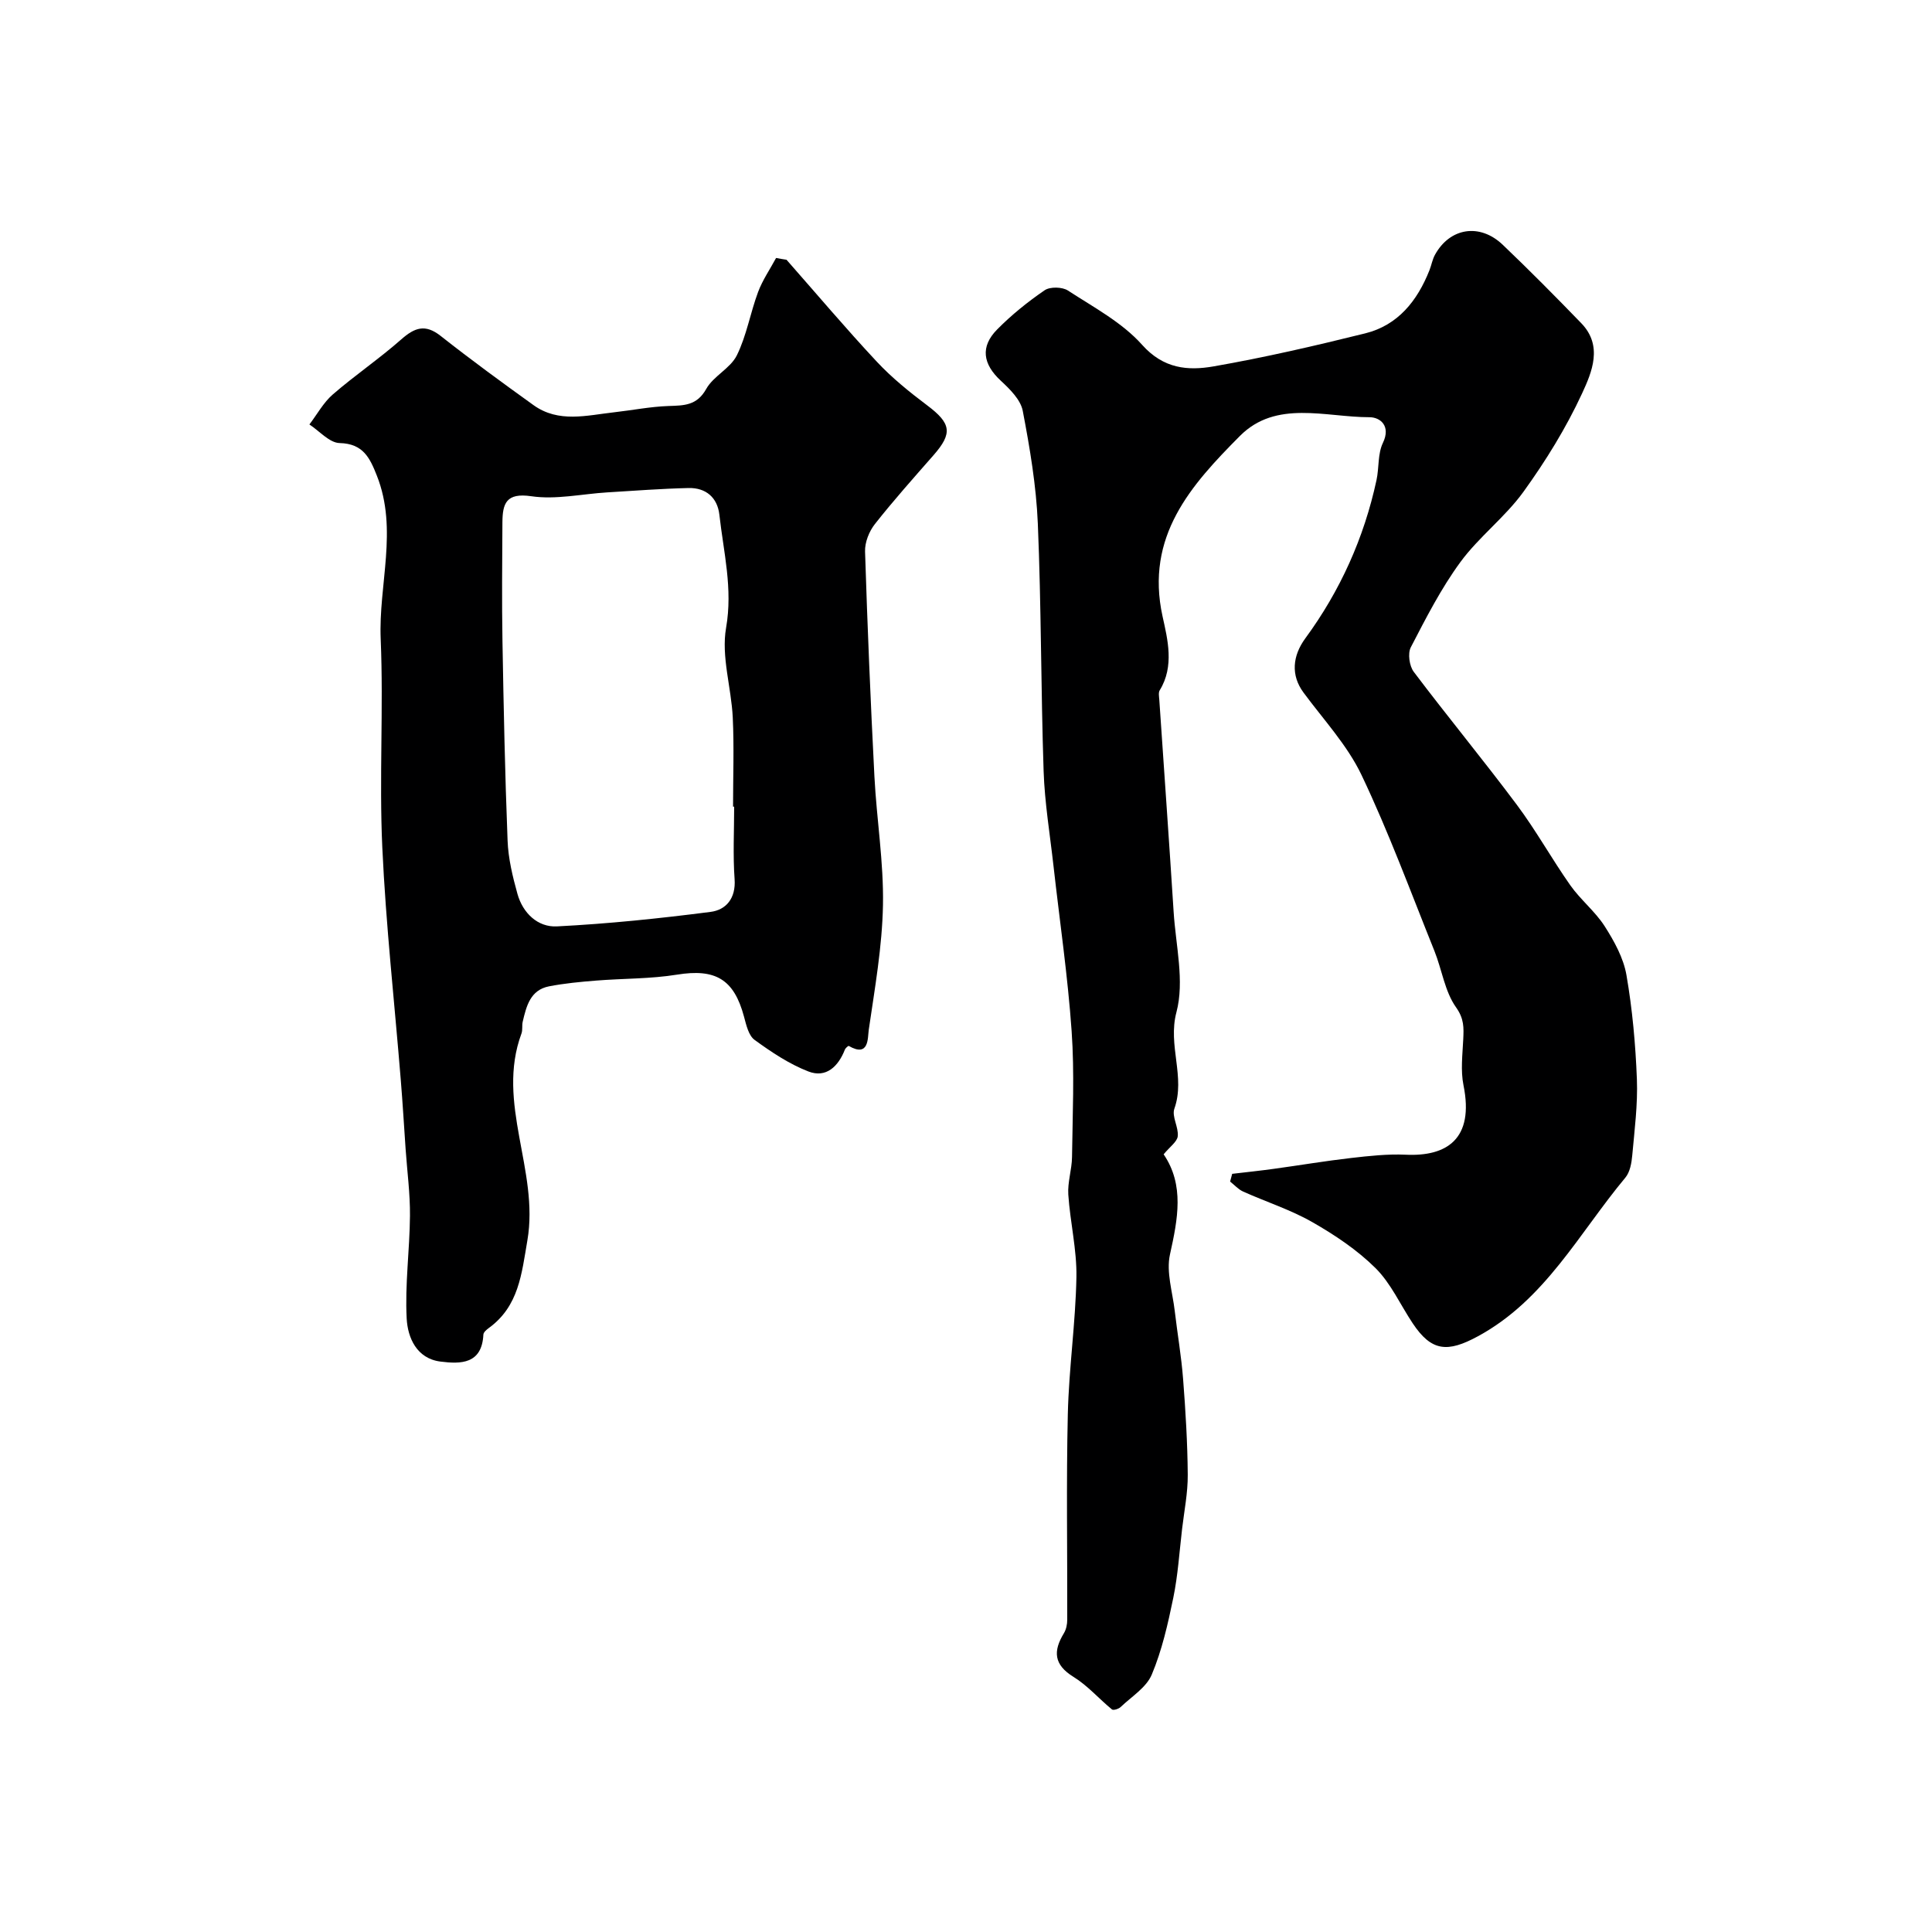
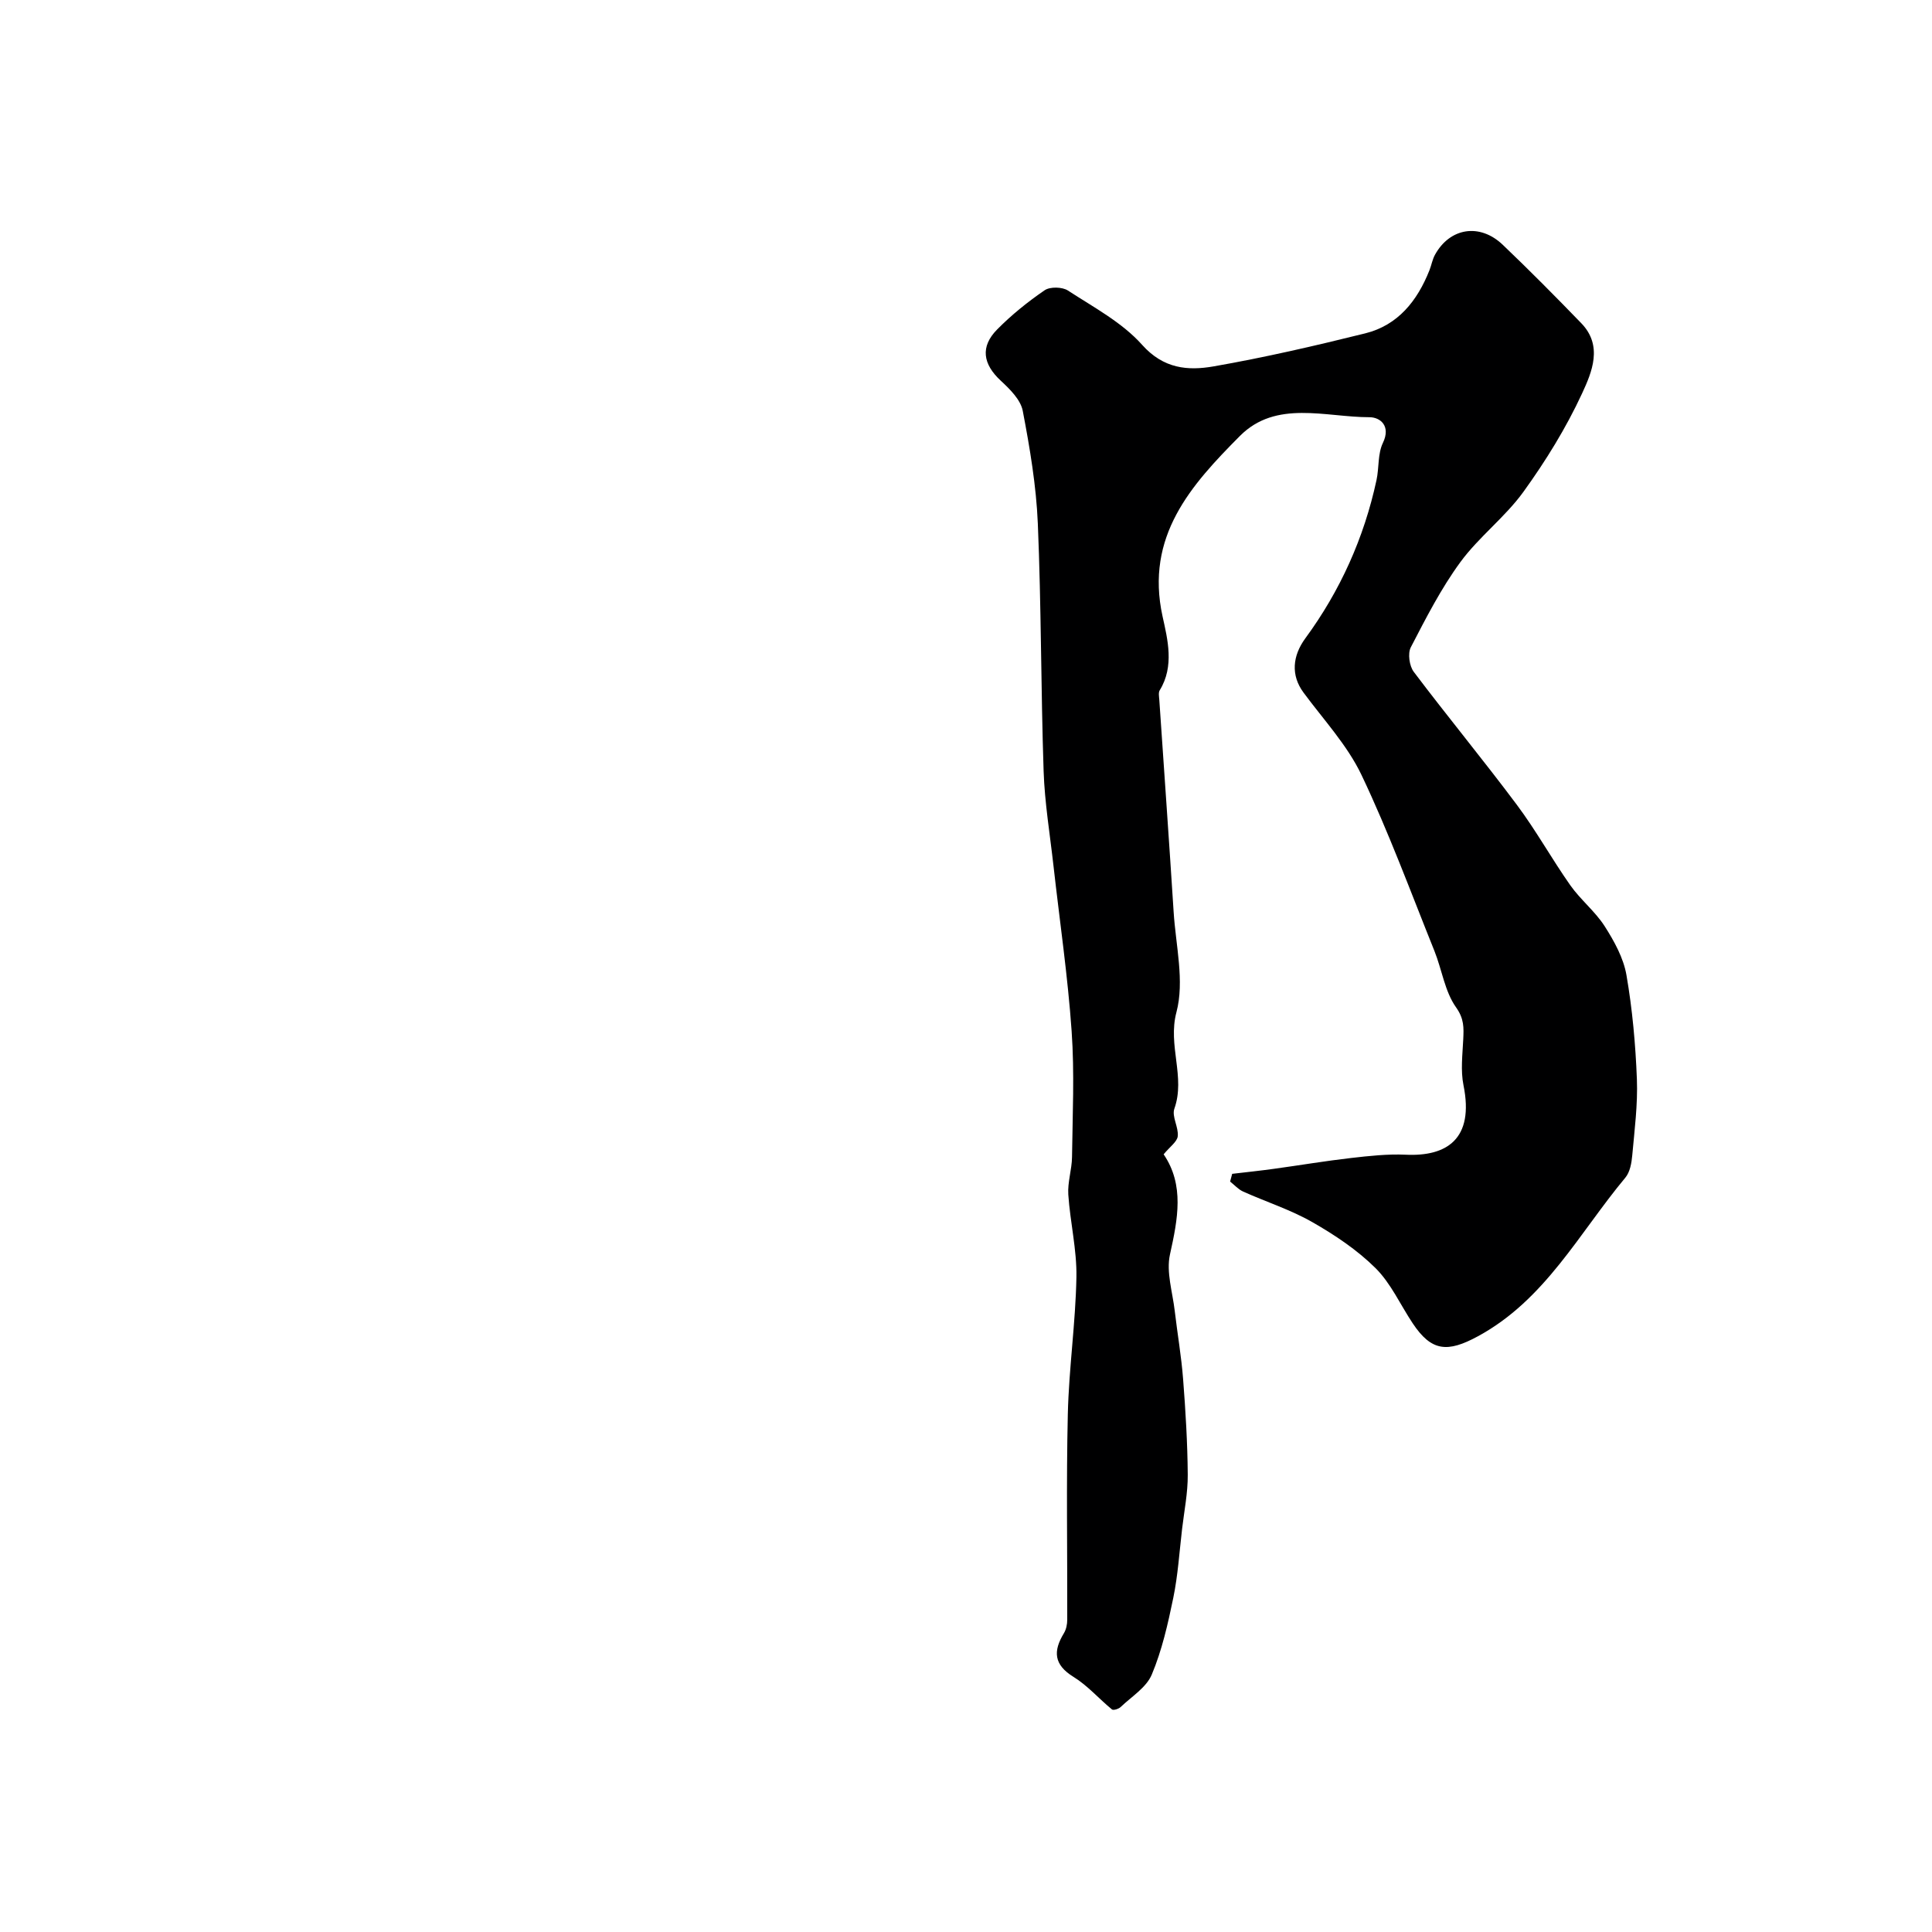
<svg xmlns="http://www.w3.org/2000/svg" enable-background="new 0 0 400 400" viewBox="0 0 400 400">
  <path d="m255.11 243.03c2.88-.34 5.77-.64 8.65-1.04 5.33-.73 10.63-1.63 15.97-2.24 3.75-.43 7.56-.85 11.31-.68 8.41.4 14.23-3.17 11.96-14.38-.62-3.06-.2-6.35-.05-9.53.11-2.38.2-4.22-1.49-6.6-2.34-3.3-2.92-7.79-4.48-11.68-4.91-12.2-9.45-24.57-15.09-36.42-2.95-6.19-7.87-11.46-12.01-17.07-2.66-3.59-2.29-7.6.38-11.24 7.22-9.84 12.15-20.79 14.73-32.75.55-2.55.24-5.44 1.32-7.69 1.71-3.55-.57-5.33-2.78-5.33-9.12 0-19.33-3.65-26.82 3.88-10.08 10.14-19.67 20.75-16.01 37.38 1.03 4.68 2.48 10.3-.59 15.27-.3.49-.14 1.31-.09 1.97.99 14.65 2.04 29.29 2.97 43.94.44 6.94 2.28 14.33.58 20.74-1.84 6.94 1.91 13.38-.43 19.98-.57 1.61.9 3.84.7 5.7-.12 1.15-1.61 2.15-2.92 3.75 4.33 6.37 2.93 13.4 1.31 20.73-.81 3.65.54 7.8.99 11.71.55 4.71 1.37 9.39 1.73 14.11.51 6.58.91 13.19.96 19.79.03 3.73-.73 7.47-1.17 11.21-.56 4.76-.86 9.58-1.82 14.26-1.11 5.39-2.34 10.86-4.46 15.91-1.12 2.67-4.18 4.55-6.44 6.71-.42.4-1.51.74-1.8.5-2.69-2.2-5.03-4.93-7.95-6.73-4.11-2.53-4.26-5.34-2-9.05.48-.79.69-1.85.69-2.79.04-14.19-.21-28.38.12-42.56.22-9.47 1.61-18.91 1.78-28.38.1-5.68-1.3-11.38-1.68-17.09-.17-2.56.74-5.18.77-7.77.11-8.69.53-17.41-.08-26.06-.8-11.45-2.48-22.83-3.76-34.25-.73-6.52-1.82-13.04-2.04-19.58-.57-17.09-.48-34.2-1.2-51.28-.33-7.81-1.65-15.63-3.12-23.32-.44-2.3-2.67-4.5-4.55-6.24-3.71-3.44-4.28-7.03-.76-10.6 2.98-3.02 6.34-5.73 9.85-8.13 1.12-.76 3.64-.7 4.81.06 5.33 3.47 11.22 6.6 15.36 11.24 4.44 4.98 9.49 5.39 14.78 4.47 10.55-1.84 21.01-4.26 31.41-6.84 6.8-1.69 10.79-6.74 13.3-13.06.42-1.05.6-2.22 1.14-3.2 3.09-5.62 9.28-6.62 14.04-2.08 5.54 5.29 10.94 10.74 16.26 16.24 4.53 4.68 2.19 10.15.16 14.54-3.31 7.15-7.53 13.98-12.15 20.38-3.79 5.24-9.21 9.31-13.04 14.53-4.01 5.47-7.14 11.61-10.27 17.65-.66 1.28-.3 3.86.61 5.07 6.99 9.27 14.4 18.24 21.35 27.54 3.99 5.34 7.24 11.22 11.08 16.68 2.12 3 5.14 5.39 7.11 8.47 1.97 3.09 3.89 6.56 4.5 10.1 1.23 7.1 1.88 14.34 2.16 21.55.2 5.24-.49 10.53-.96 15.78-.14 1.58-.47 3.46-1.43 4.61-9.58 11.48-16.59 25.28-30.5 32.83-6.33 3.44-9.64 3.17-13.53-2.68-2.56-3.84-4.51-8.27-7.71-11.44-3.8-3.76-8.42-6.85-13.1-9.52-4.5-2.57-9.54-4.17-14.29-6.31-1.01-.45-1.8-1.37-2.7-2.07.14-.52.28-1.06.43-1.6z" fill="#000001" />
-   <path d="m162.84 53.78c6.21 7.05 12.28 14.24 18.69 21.1 3.13 3.35 6.76 6.28 10.44 9.05 4.95 3.72 5.31 5.75 1.31 10.31-4.12 4.7-8.29 9.37-12.15 14.27-1.19 1.51-2.09 3.78-2.03 5.67.49 15.54 1.14 31.07 1.94 46.6.46 8.87 1.93 17.74 1.77 26.58-.16 8.63-1.69 17.25-2.94 25.83-.25 1.69.11 5.81-4.14 3.36-.1-.06-.68.44-.81.77-1.36 3.48-3.88 5.93-7.54 4.52-3.98-1.54-7.67-4.01-11.15-6.54-1.25-.91-1.73-3.1-2.19-4.81-2.08-7.79-5.95-9.98-13.87-8.7-5.51.89-11.17.78-16.76 1.23-3.26.26-6.54.57-9.74 1.19-3.88.76-4.69 4.1-5.45 7.33-.19.8.02 1.71-.26 2.45-5.33 14.4 3.71 28.36 1.23 42.81-1.2 6.97-1.77 13.64-8 18.16-.47.34-1.09.88-1.11 1.35-.3 6.13-4.7 6.12-8.88 5.59-4.95-.62-6.79-4.97-7-8.9-.38-7.06.62-14.18.68-21.28.04-4.59-.58-9.19-.9-13.79-.33-4.77-.61-9.54-1-14.3-1.3-16.07-3.09-32.11-3.83-48.21-.66-14.34.27-28.75-.33-43.09-.48-11.28 3.63-22.64-.79-33.84-1.46-3.69-2.83-6.64-7.72-6.76-2.11-.05-4.17-2.49-6.25-3.85 1.6-2.1 2.9-4.53 4.85-6.22 4.57-3.96 9.61-7.38 14.15-11.38 2.77-2.44 4.95-3.27 8.16-.74 6.28 4.95 12.74 9.67 19.24 14.34 5.21 3.74 11.03 2.11 16.69 1.48 3.75-.42 7.48-1.17 11.24-1.3 3.21-.11 5.89-.06 7.83-3.54 1.48-2.66 4.99-4.24 6.33-6.94 2.03-4.1 2.79-8.81 4.41-13.14.92-2.46 2.46-4.69 3.72-7.03.71.14 1.44.26 2.16.37zm-10.84 113.23c-.08 0-.15 0-.23 0 0-6.15.23-12.32-.06-18.46-.3-6.22-2.42-12.65-1.38-18.58 1.42-8.14-.53-15.65-1.39-23.39-.4-3.56-2.78-5.62-6.38-5.54-5.6.13-11.2.56-16.8.9-5.27.32-10.65 1.55-15.76.8-5.23-.77-5.95 1.53-5.98 5.41-.05 8.2-.13 16.4.01 24.6.24 13.77.52 27.53 1.06 41.29.14 3.7 1.04 7.43 2.04 11.02 1.11 3.99 4.21 6.94 8.17 6.74 10.63-.54 21.24-1.64 31.8-3 3.23-.41 5.28-2.81 4.99-6.8-.36-4.97-.09-9.99-.09-14.99z" fill="#000001" />
</svg>